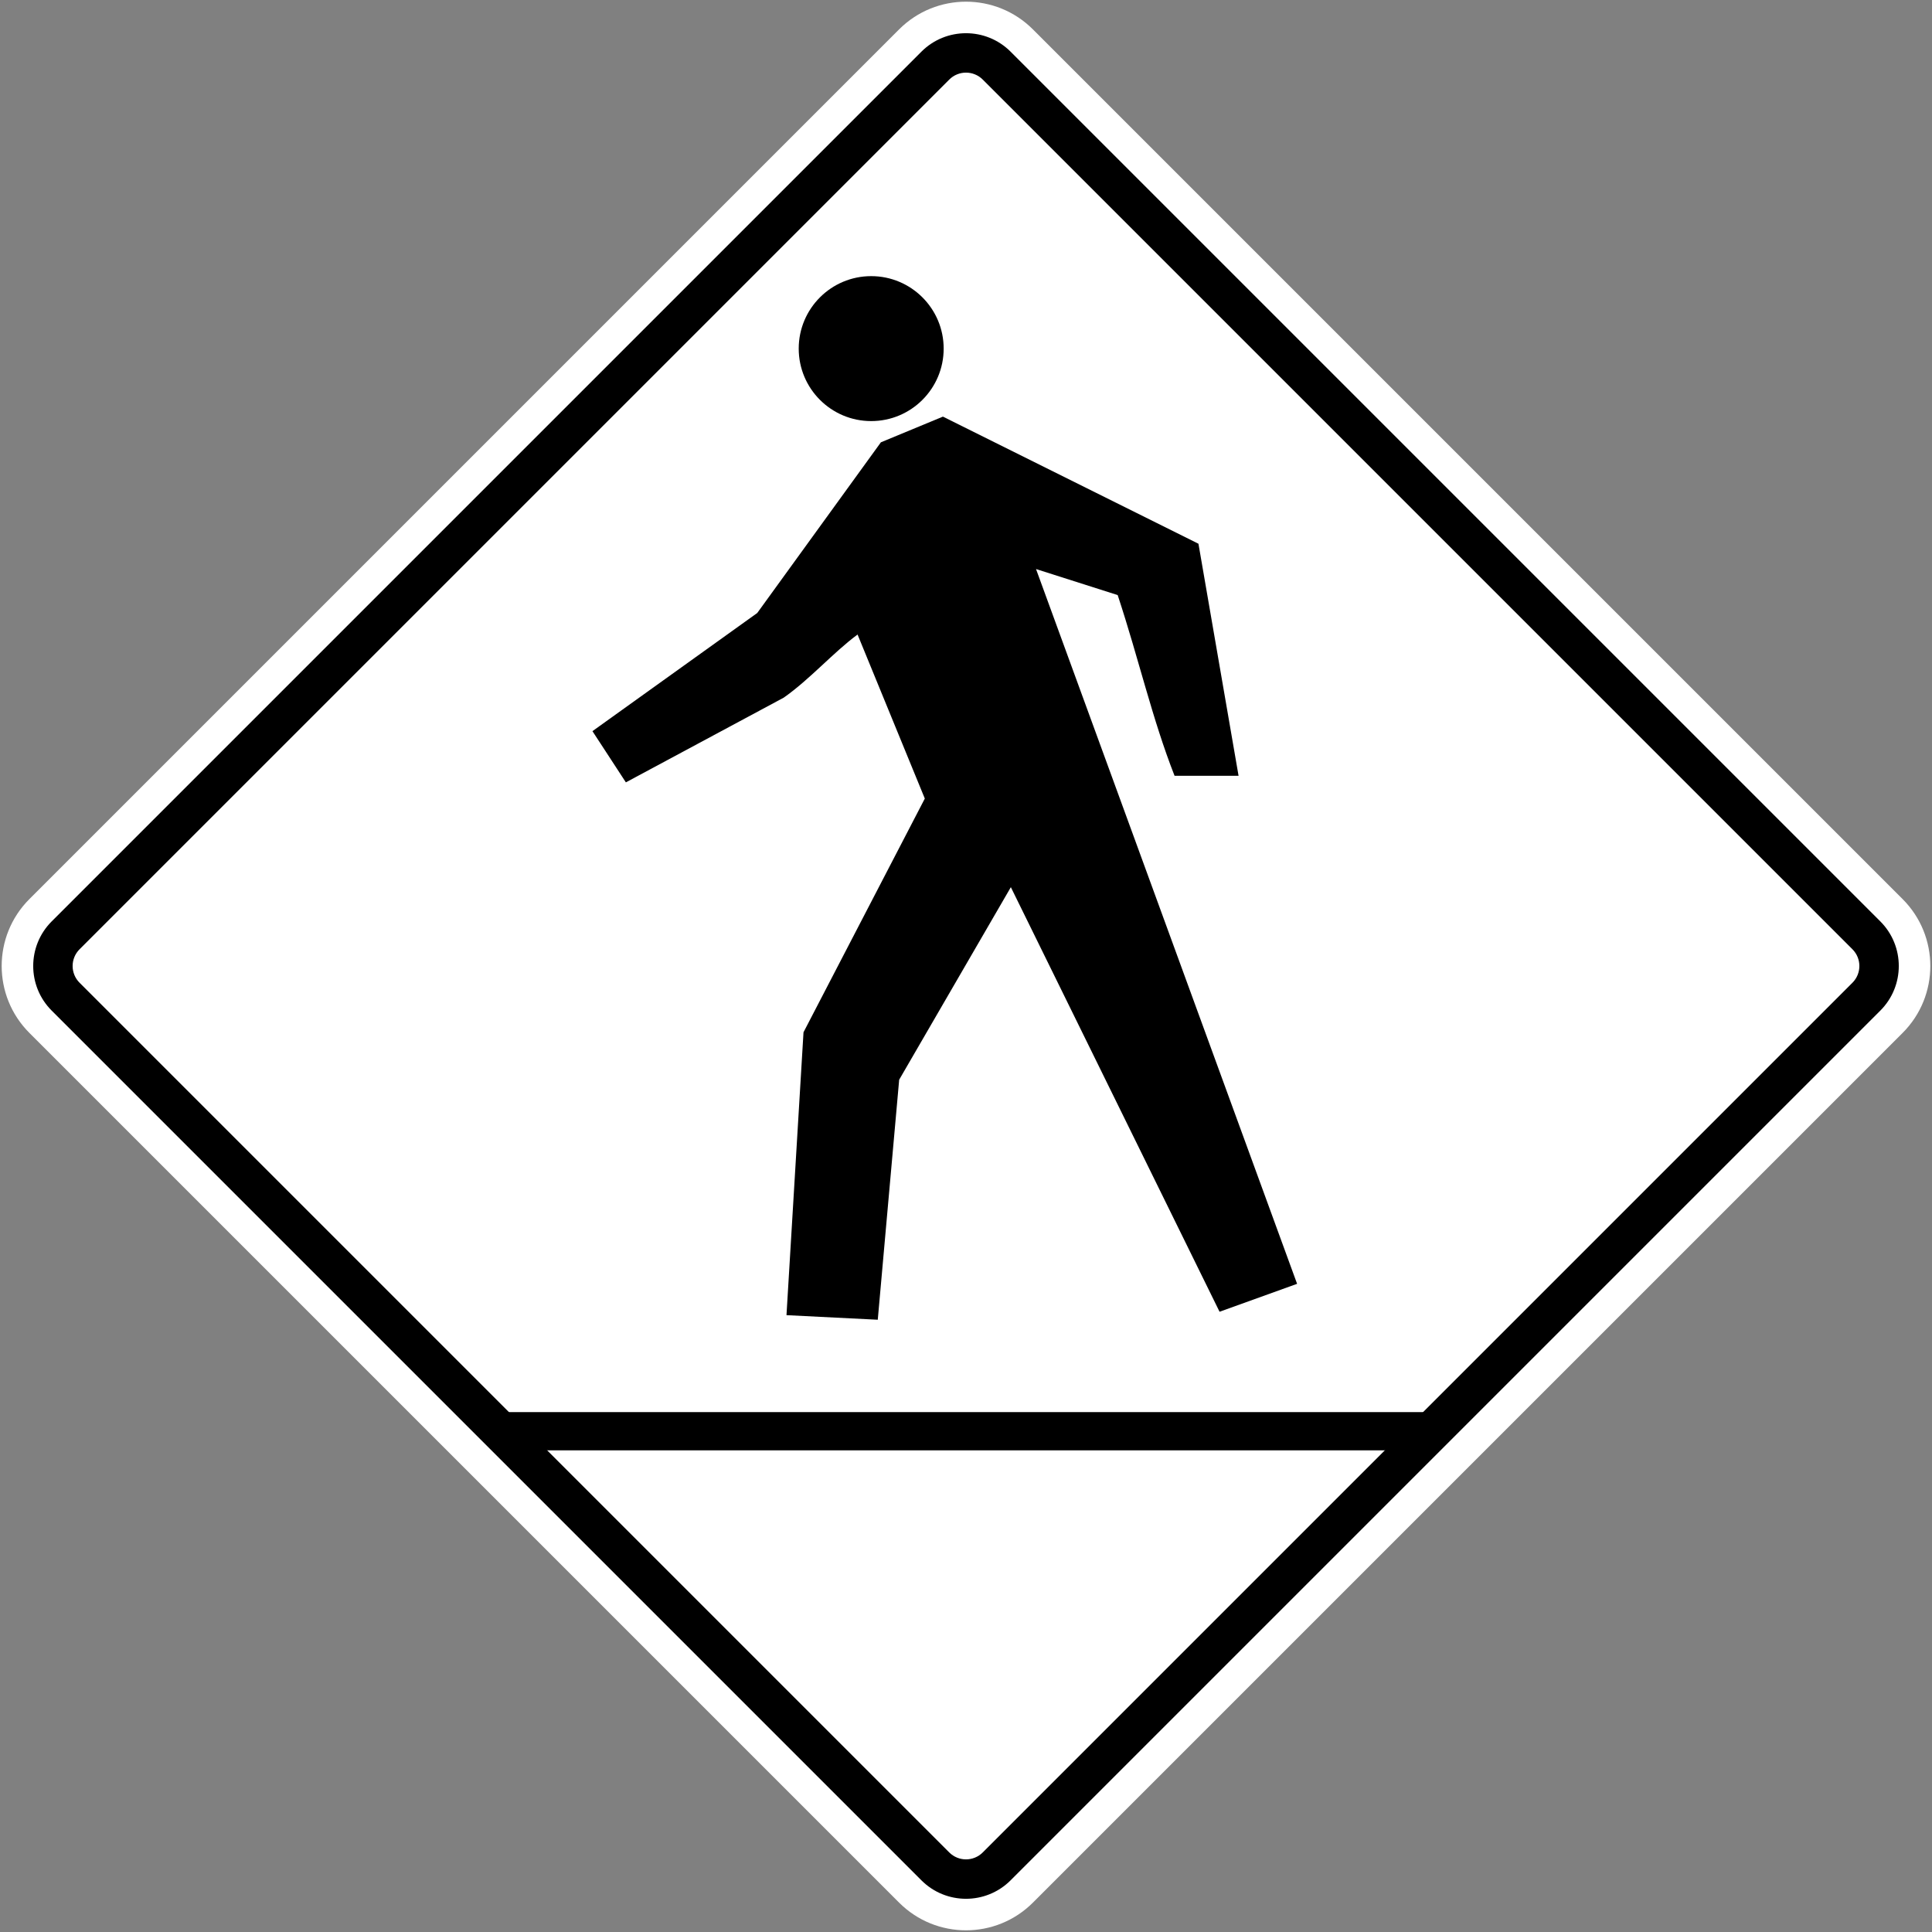
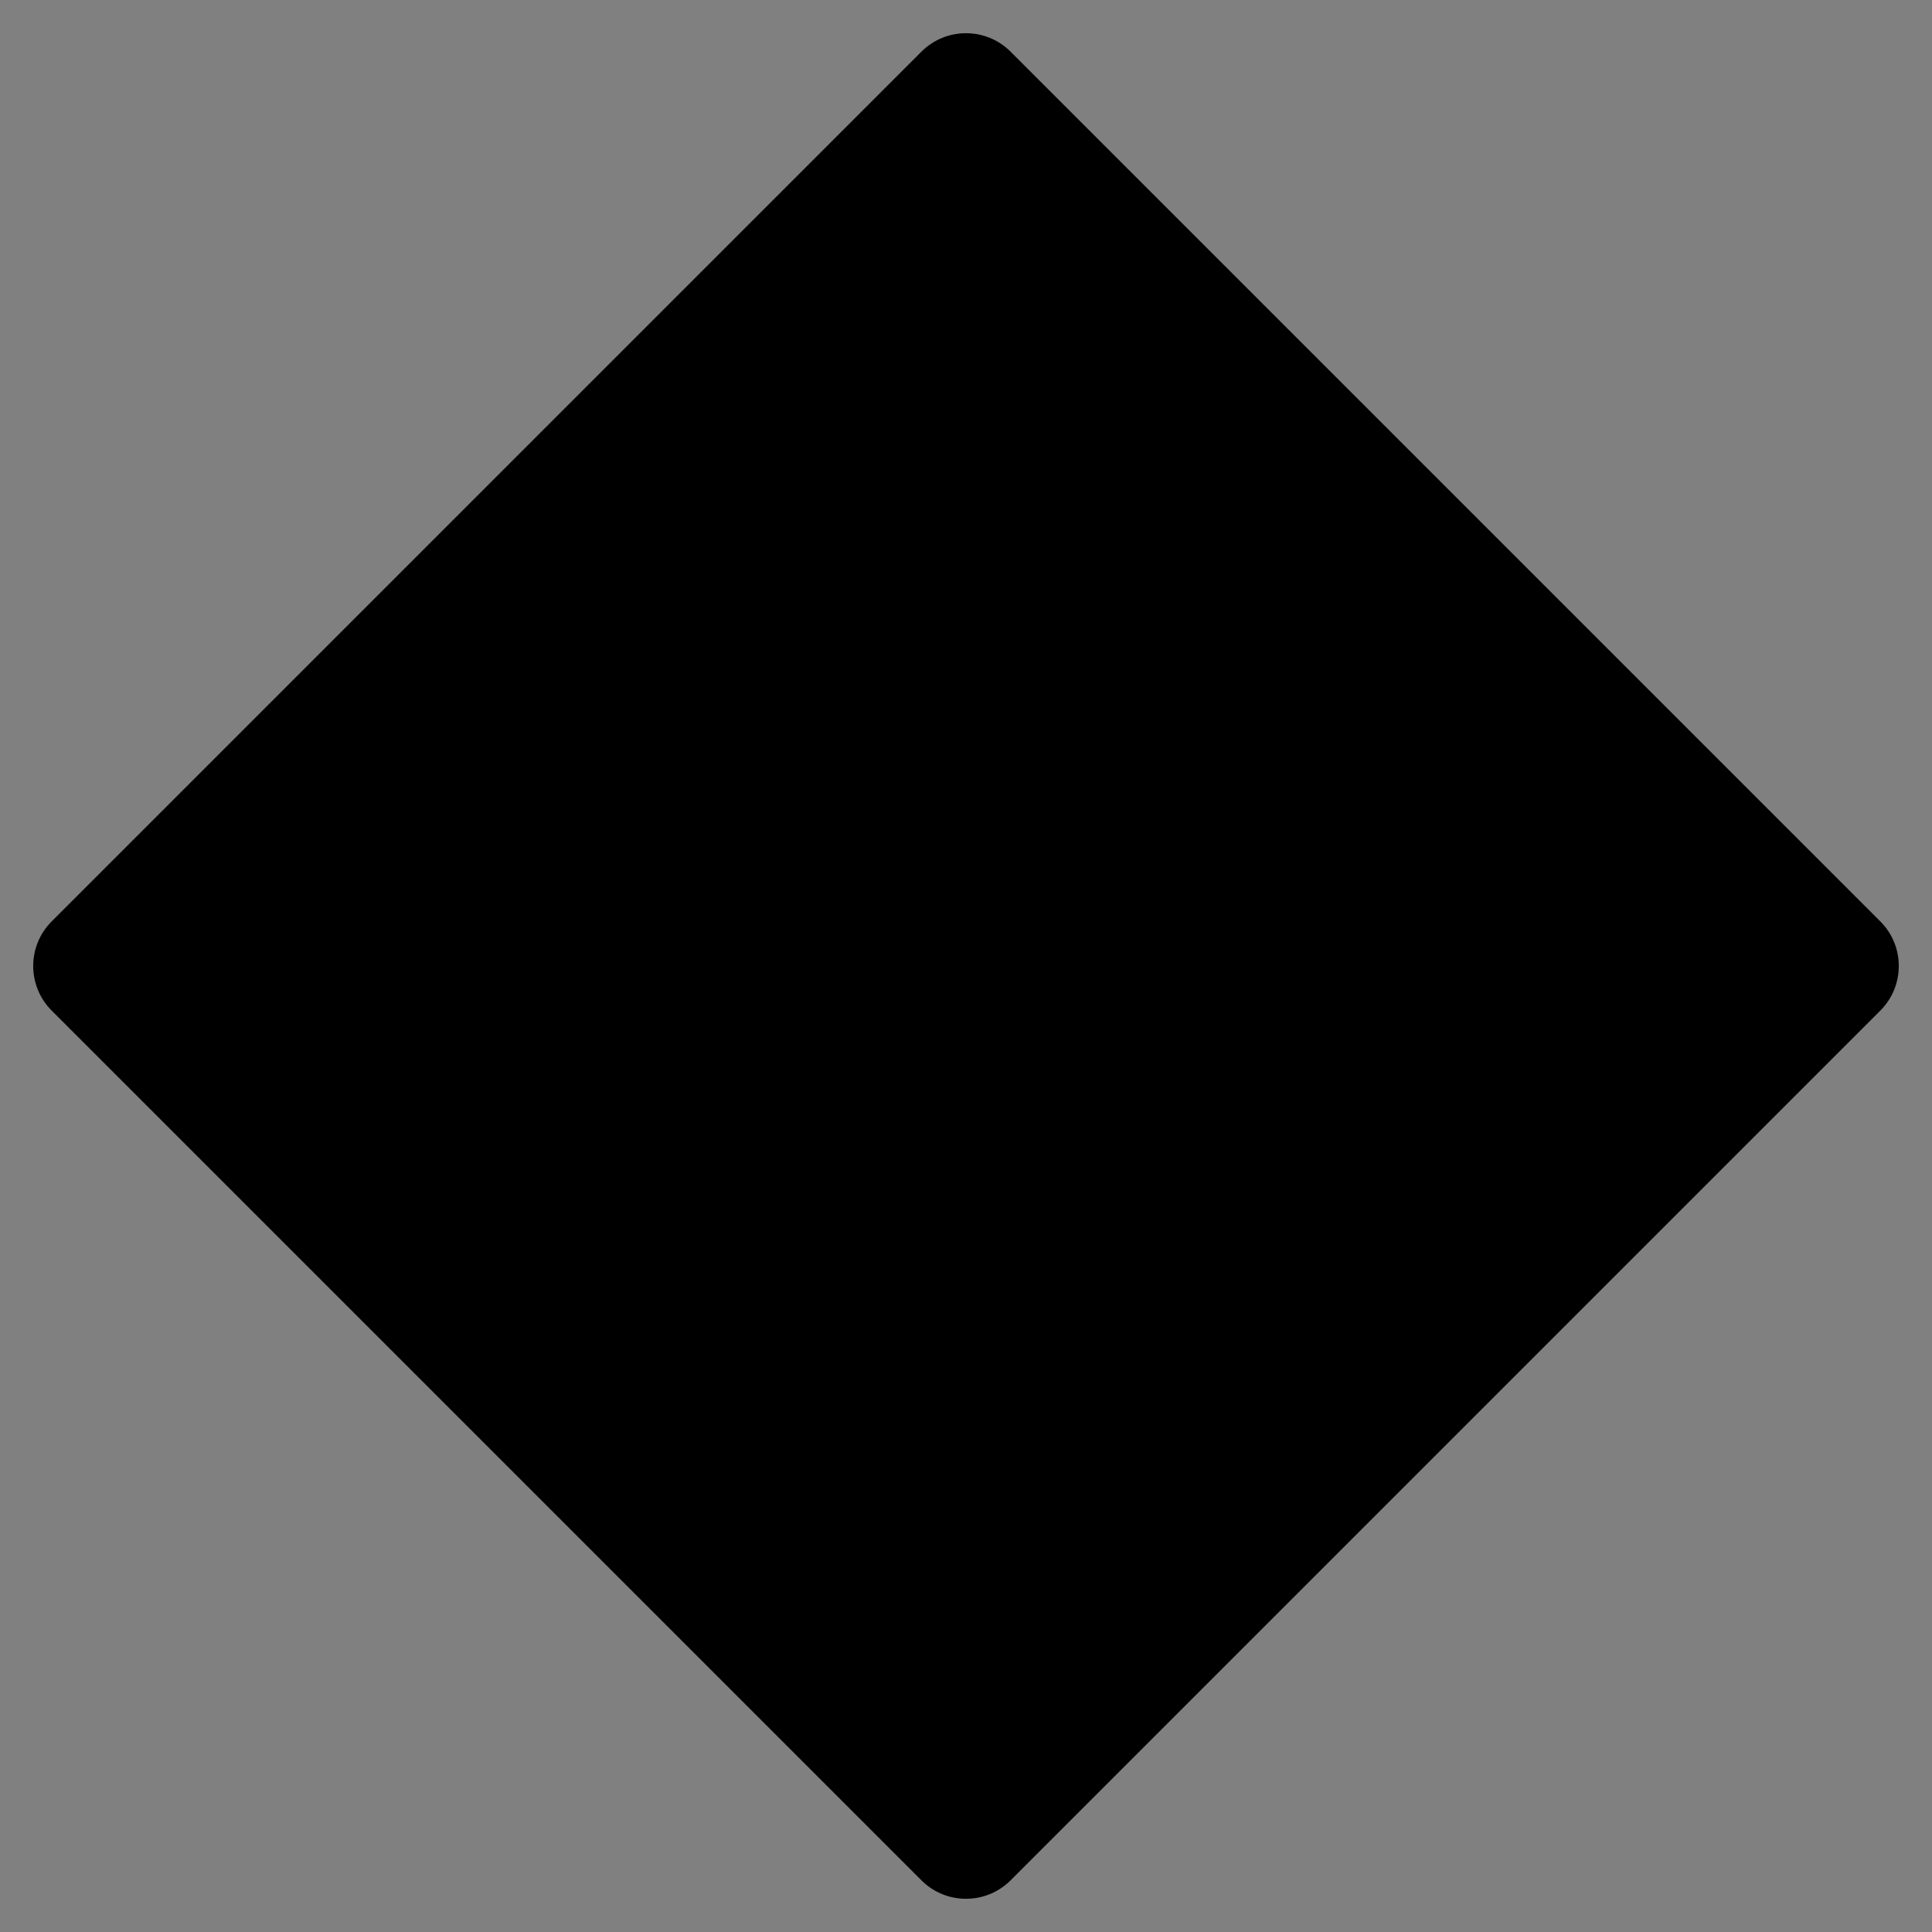
<svg xmlns="http://www.w3.org/2000/svg" width="100%" height="100%" viewBox="0 0 3473 3473" version="1.1" xml:space="preserve" style="fill-rule:evenodd;clip-rule:evenodd;stroke-linejoin:round;stroke-miterlimit:2;">
  <rect x="0" y="0" width="3473" height="3473" fill="#808080" stroke="none" />
  <g>
-     <path d="M1616.24,52.81C1682.62,-13.565 1790.39,-13.565 1856.77,52.811L3420.2,1616.24C3486.57,1682.61 3486.57,1790.39 3420.2,1856.77L1856.76,3420.2C1790.39,3486.57 1682.61,3486.57 1616.24,3420.2L52.808,1856.77C-13.568,1790.39 -13.568,1682.62 52.808,1616.24L1616.24,52.81Z" style="fill:white;" />
-   </g>
+     </g>
  <g>
    <path d="M1656.33,92.896C1700.58,48.646 1772.43,48.648 1816.68,92.899L3380.11,1656.33C3424.36,1700.58 3424.36,1772.43 3380.11,1816.68L1816.68,3380.11C1772.42,3424.36 1700.58,3424.36 1656.33,3380.11L92.901,1816.68C48.651,1772.43 48.643,1700.58 92.894,1656.33L1656.33,92.896Z" />
  </g>
  <g>
-     <path d="M1706.44,143.009C1723.03,126.415 1749.98,126.413 1766.57,143.009L3330,1706.44C3346.59,1723.03 3346.59,1749.97 3330,1766.57L1766.57,3330C1749.97,3346.6 1723.03,3346.59 1706.43,3330L143.007,1766.57C126.411,1749.98 126.411,1723.04 143.007,1706.44L1706.44,143.009Z" style="fill:white;" />
-   </g>
+     </g>
  <g>
    <g>
      <g>
-         <path d="M2567.31,2538.45L905.695,2538.45L974.434,2607.18L2498.58,2607.18L2567.31,2538.45Z" />
-       </g>
+         </g>
      <g>
        <path d="M2111.47,1394.73C2070.87,1291.12 2047.98,1187.5 2009.17,1069.72L1862.37,1022.93L2331.69,2307.83L2192.3,2358.03L1817.12,1594.8L1616.37,1940.93L1577.89,2372.39L1413.8,2364.16L1444.4,1855.63L1662.46,1435.5L1541.56,1140.64C1497.74,1173.02 1455.67,1221.34 1408.75,1254.16L1125.06,1406.39L1065,1314.33L1361.23,1101.94L1583.51,795.111L1695.02,748.925L2154.36,977.434L2226.47,1394.61L2111.47,1394.61L2111.47,1394.73Z" />
-         <circle cx="1566.07" cy="626.674" r="130.278" />
      </g>
    </g>
  </g>
</svg>